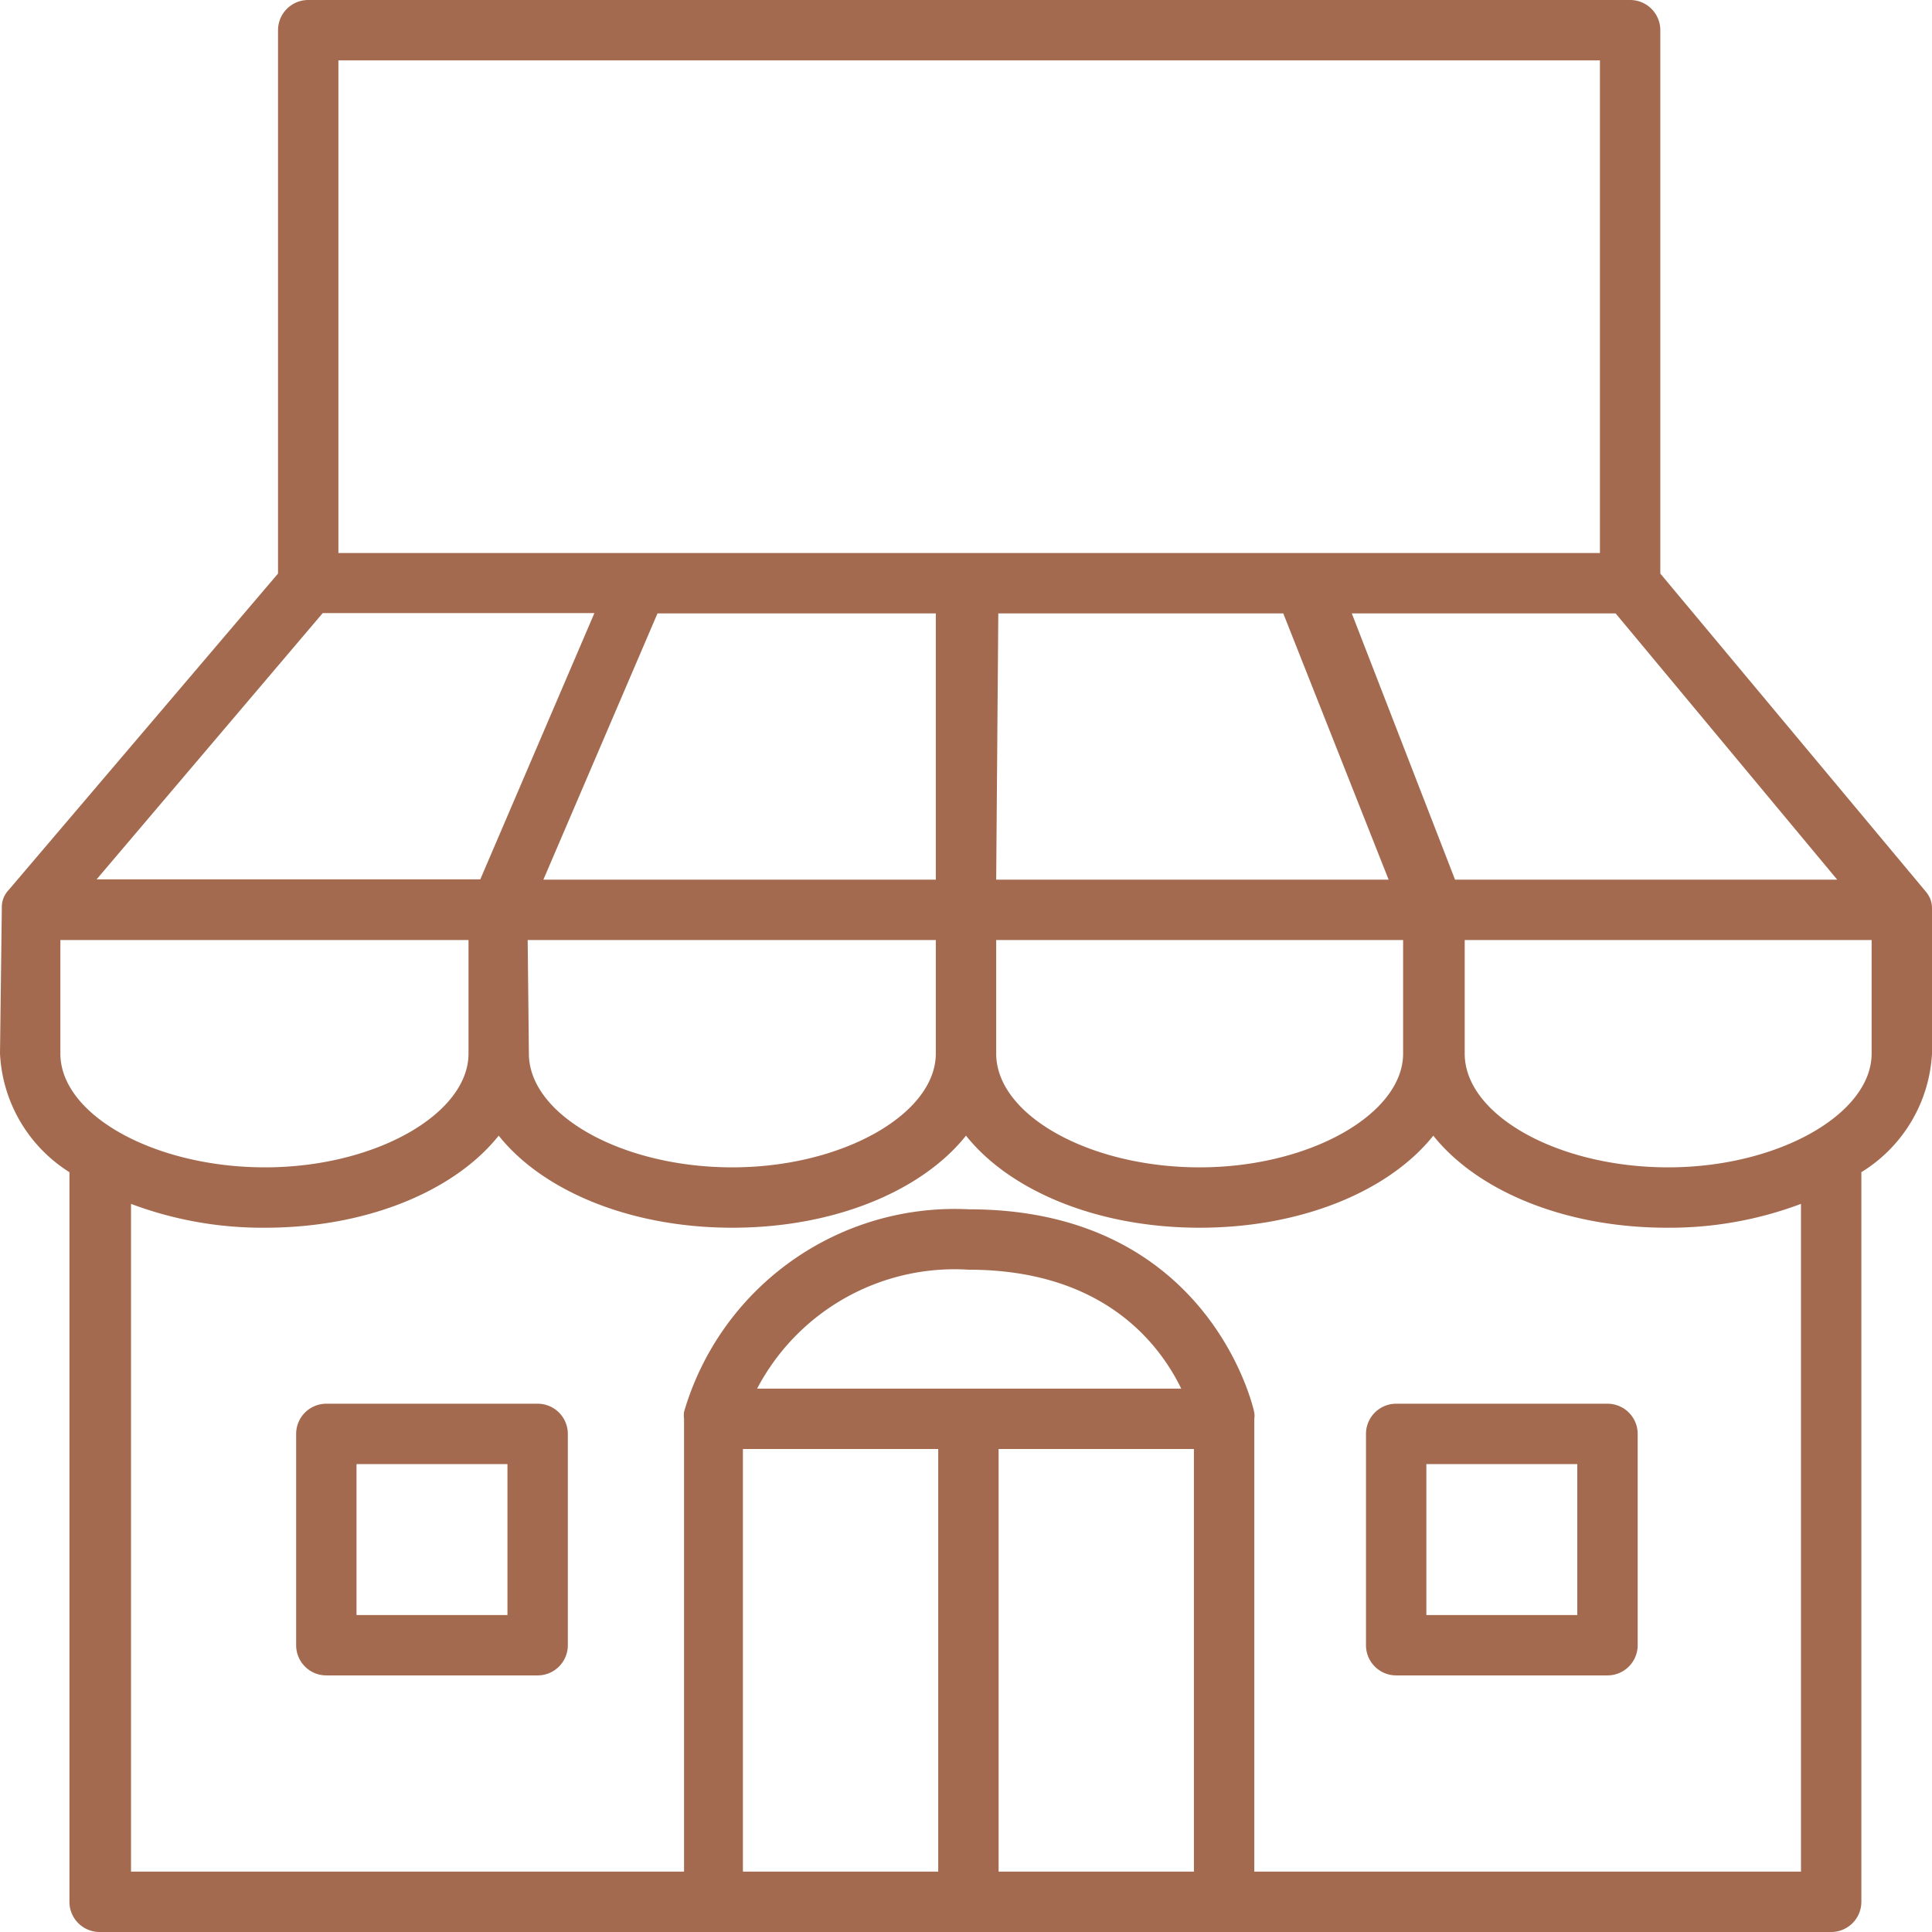
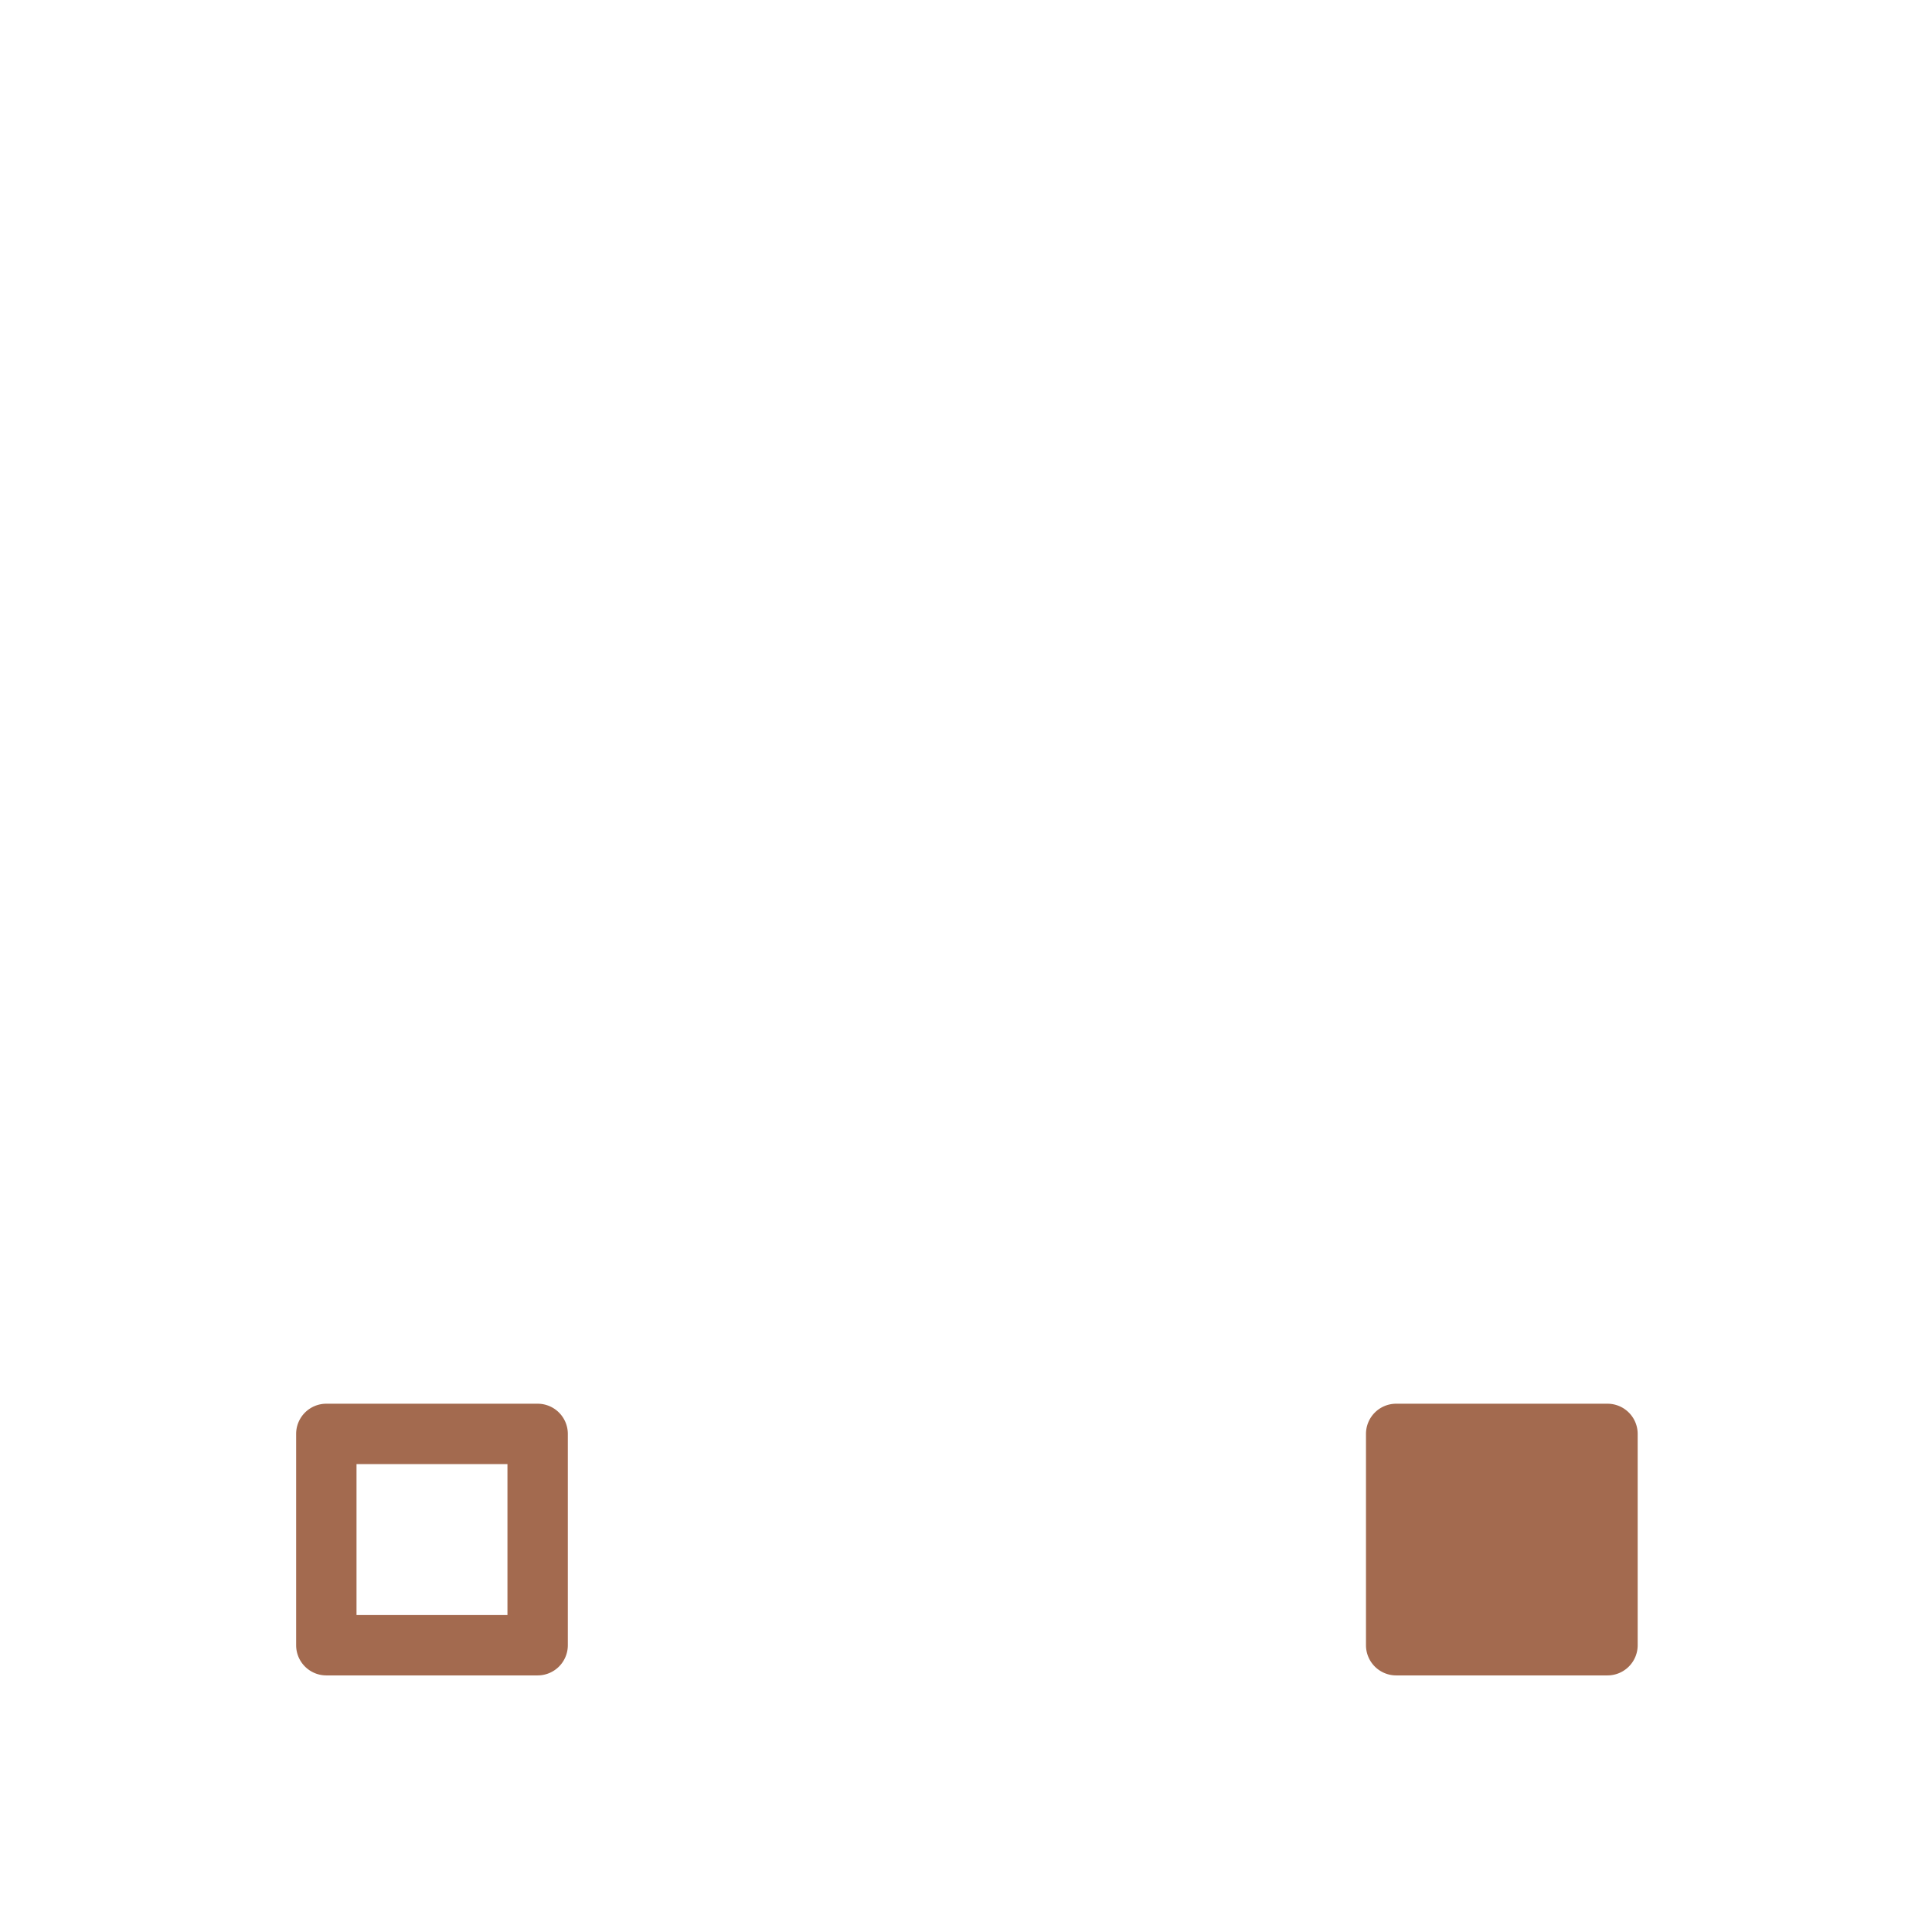
<svg xmlns="http://www.w3.org/2000/svg" fill="#a36a4f" height="64" preserveAspectRatio="xMidYMid meet" version="1" viewBox="0.0 0.0 64.0 64.0" width="64" zoomAndPan="magnify">
  <g id="change1_1">
-     <path d="M0,34.9a4.92,4.92,0,0,0,2.3,3.93V63a1,1,0,0,0,1,1H60.66a1,1,0,0,0,1-1V38.83A4.92,4.92,0,0,0,64,34.9V30.14s0,0,0-.05a.87.87,0,0,0-.06-.32,0,0,0,0,1,0,0,1,1,0,0,0-.15-.24L55,19V1a1,1,0,0,0-1-1H10.21a1,1,0,0,0-1,1V19L.28,29.49a.82.82,0,0,0-.16.25.06.06,0,0,1,0,0,.81.81,0,0,0-.06.31.43.43,0,0,0,0,.05Zm2-3.76H15.52V34.9c0,2-3.09,3.77-6.74,3.77S2,36.94,2,34.9Zm29-10.82L31,29.14H18l3.78-8.82Zm11.51,0L46,29.14H33l.07-8.82ZM46.48,34.9c0,2-3.09,3.77-6.74,3.77S33,36.94,33,34.9V31.14H46.48Zm-29-3.76H31V34.9c0,2-3.09,3.77-6.74,3.77s-6.74-1.73-6.74-3.77ZM25.08,46a7.39,7.39,0,0,1,7-3.94c4.44,0,6.31,2.42,7.05,3.94Zm-.47,2h6.47V62H24.61Zm8.47,14V48h6.47V62Zm26.58,0H41.55V47a.68.68,0,0,0,0-.2c0-.06-1.45-6.74-9.45-6.74a9.34,9.34,0,0,0-9.44,6.71.91.91,0,0,0,0,.23V62H4.34V39.88a12.37,12.37,0,0,0,4.44.79c3.4,0,6.29-1.23,7.74-3.05,1.45,1.82,4.34,3.05,7.74,3.05s6.29-1.23,7.74-3.05c1.45,1.82,4.34,3.05,7.74,3.05s6.29-1.23,7.74-3.05c1.45,1.82,4.34,3.05,7.74,3.05a12.37,12.37,0,0,0,4.44-.79ZM62,34.9c0,2-3.09,3.77-6.74,3.77s-6.74-1.73-6.74-3.77V31.14H62Zm-13.8-5.76-3.42-8.82h8.74l7.34,8.82ZM11.21,2H53V18.32H11.21Zm-.52,18.31h9l-3.78,8.82H3.2Z" fill="inherit" />
-     <path d="M53.25,46.5h-7a1,1,0,0,0-1,1v7a1,1,0,0,0,1,1h7a1,1,0,0,0,1-1v-7A1,1,0,0,0,53.25,46.5Zm-1,7h-5v-5h5Z" fill="inherit" />
+     <path d="M53.25,46.5h-7a1,1,0,0,0-1,1v7a1,1,0,0,0,1,1h7a1,1,0,0,0,1-1v-7A1,1,0,0,0,53.25,46.5Zm-1,7h-5h5Z" fill="inherit" />
    <path d="M17.81,46.5h-7a1,1,0,0,0-1,1v7a1,1,0,0,0,1,1h7a1,1,0,0,0,1-1v-7A1,1,0,0,0,17.81,46.5Zm-1,7h-5v-5h5Z" fill="inherit" />
  </g>
</svg>